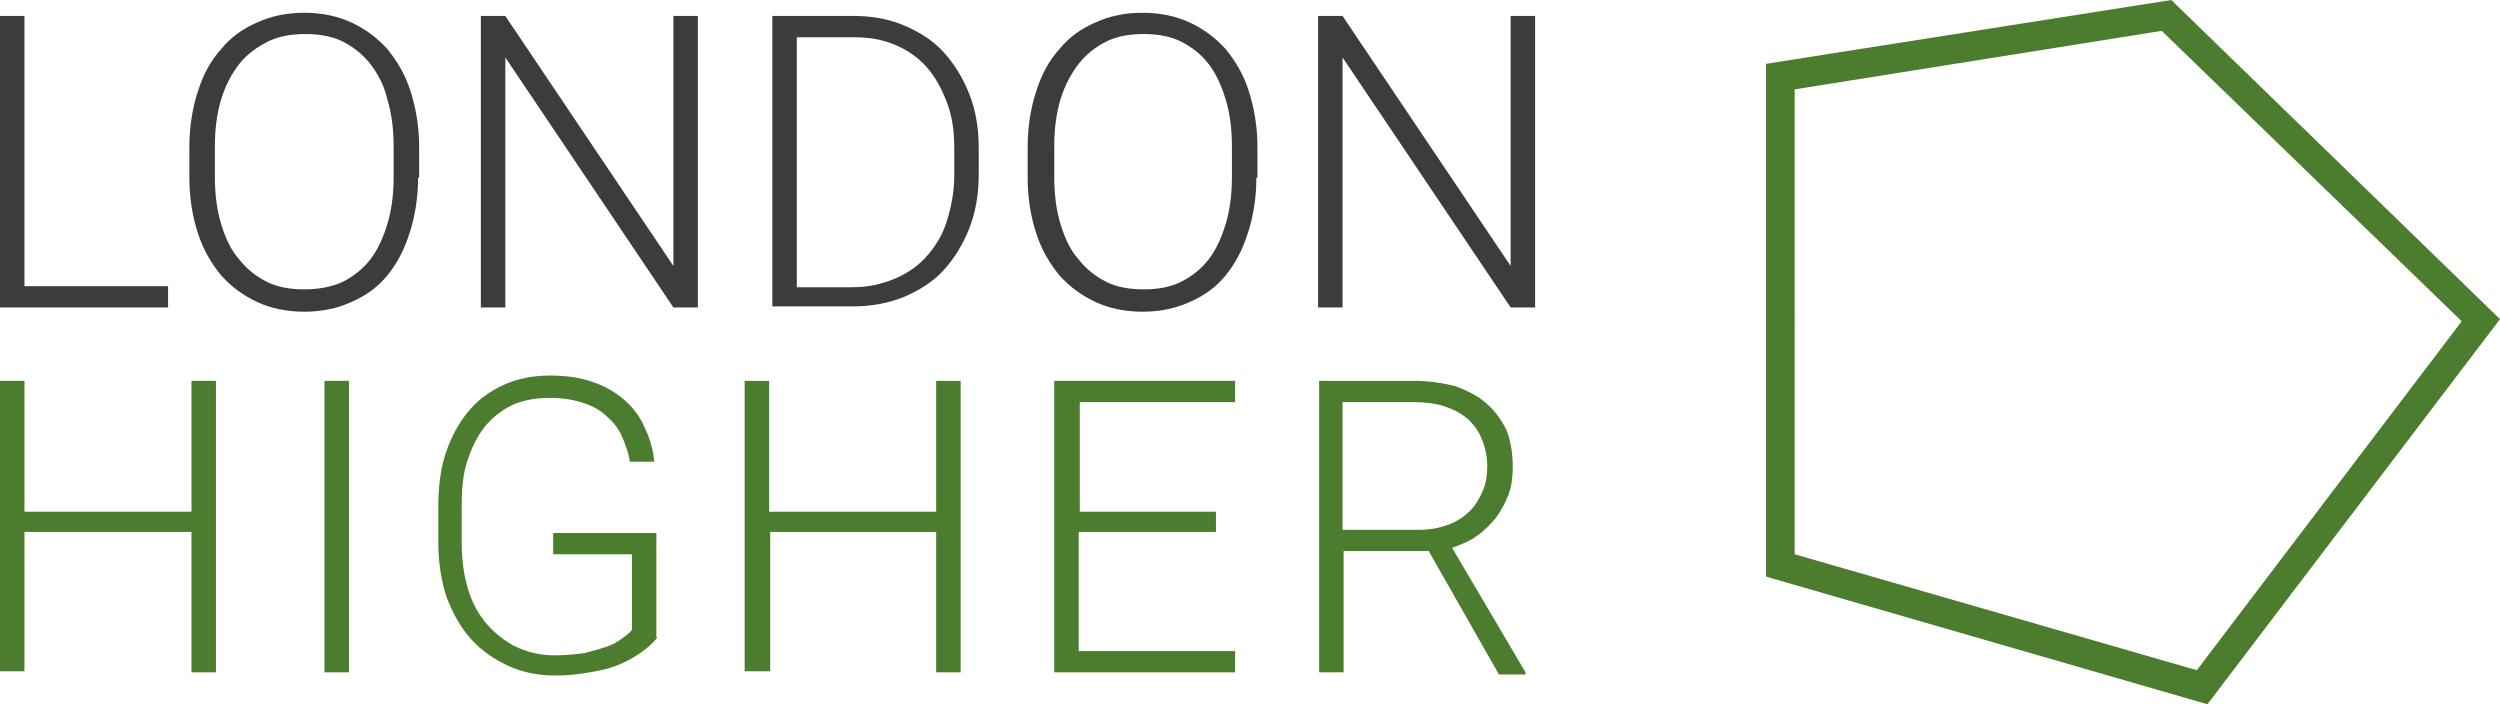
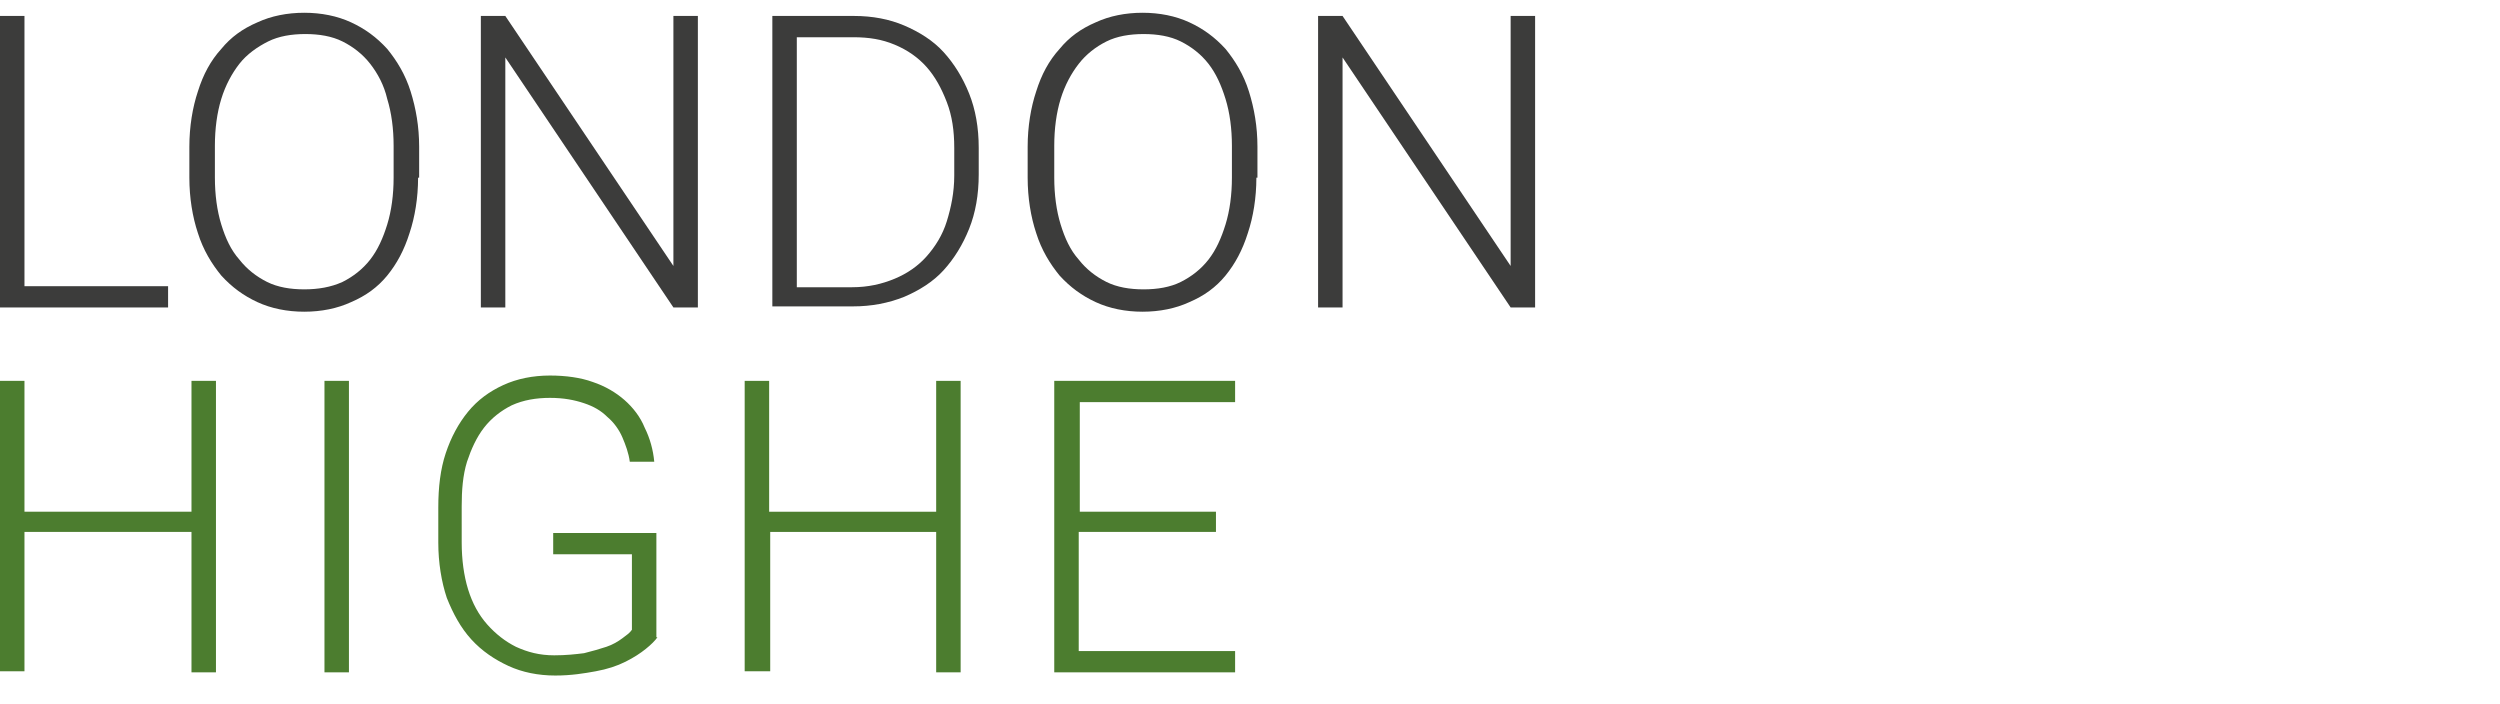
<svg xmlns="http://www.w3.org/2000/svg" version="1.1" id="Layer_1" x="0px" y="0px" style="enable-background:new 0 0 235 66.2;" xml:space="preserve" viewBox="0 0 235 66.2">
  <style type="text/css">
	.st0{fill:#4C7D2F;}
	.st1{fill:#3C3C3B;}
</style>
-   <path class="st0" d="M207.5,66.2l-41.5-12V6l38.1-6L235,30L207.5,66.2z M168.7,52.1l37.8,10.9l24.9-32.8L203.2,2.9l-34.5,5.5V52.1z" />
-   <path class="st1" d="M2.3,26.9h13.5v2H0V1.5h2.3V26.9z" />
+   <path class="st1" d="M2.3,26.9h13.5v2H0V1.5h2.3V26.9" />
  <path class="st1" d="M39.3,16.7c0,1.9-0.3,3.7-0.8,5.2c-0.5,1.6-1.2,2.9-2.1,4c-0.9,1.1-2,1.9-3.4,2.5c-1.3,0.6-2.8,0.9-4.4,0.9  c-1.6,0-3.1-0.3-4.4-0.9c-1.3-0.6-2.4-1.4-3.4-2.5c-0.9-1.1-1.7-2.4-2.2-4c-0.5-1.5-0.8-3.3-0.8-5.2v-2.9c0-1.9,0.3-3.7,0.8-5.2  c0.5-1.6,1.2-2.9,2.2-4c0.9-1.1,2-1.9,3.4-2.5c1.3-0.6,2.8-0.9,4.4-0.9c1.6,0,3.1,0.3,4.4,0.9c1.3,0.6,2.4,1.4,3.4,2.5  c0.9,1.1,1.7,2.4,2.2,4c0.5,1.6,0.8,3.3,0.8,5.2V16.7z M37,13.7c0-1.6-0.2-3.1-0.6-4.4C36.1,8,35.5,6.9,34.8,6  c-0.7-0.9-1.6-1.6-2.6-2.1c-1-0.5-2.2-0.7-3.5-0.7c-1.3,0-2.5,0.2-3.5,0.7S23.2,5.1,22.5,6c-0.7,0.9-1.3,2-1.7,3.3  c-0.4,1.3-0.6,2.8-0.6,4.4v3c0,1.6,0.2,3.1,0.6,4.4c0.4,1.3,0.9,2.4,1.7,3.3c0.7,0.9,1.6,1.6,2.6,2.1c1,0.5,2.2,0.7,3.5,0.7  c1.3,0,2.5-0.2,3.6-0.7c1-0.5,1.9-1.2,2.6-2.1c0.7-0.9,1.2-2,1.6-3.3c0.4-1.3,0.6-2.8,0.6-4.4V13.7z" />
  <path class="st1" d="M65.6,28.9h-2.3L47.5,5.4v23.5h-2.3V1.5h2.3L63.3,25V1.5h2.3V28.9z" />
  <path class="st1" d="M72.6,28.9V1.5h7.7c1.7,0,3.3,0.3,4.7,0.9c1.4,0.6,2.7,1.4,3.7,2.5c1,1.1,1.8,2.4,2.4,3.9  c0.6,1.5,0.9,3.2,0.9,5.1v2.5c0,1.9-0.3,3.6-0.9,5.1c-0.6,1.5-1.4,2.8-2.4,3.9c-1,1.1-2.3,1.9-3.7,2.5c-1.5,0.6-3.1,0.9-4.8,0.9  H72.6z M74.9,3.5v23.5h5.2c1.5,0,2.8-0.3,4-0.8c1.2-0.5,2.2-1.2,3-2.1c0.8-0.9,1.5-2,1.9-3.3c0.4-1.3,0.7-2.7,0.7-4.3v-2.6  c0-1.6-0.2-3-0.7-4.3c-0.5-1.3-1.1-2.4-1.9-3.3c-0.8-0.9-1.8-1.6-3-2.1c-1.2-0.5-2.4-0.7-3.9-0.7H74.9z" />
  <path class="st1" d="M118.1,16.7c0,1.9-0.3,3.7-0.8,5.2c-0.5,1.6-1.2,2.9-2.1,4c-0.9,1.1-2,1.9-3.4,2.5c-1.3,0.6-2.8,0.9-4.4,0.9  c-1.6,0-3.1-0.3-4.4-0.9c-1.3-0.6-2.4-1.4-3.4-2.5c-0.9-1.1-1.7-2.4-2.2-4c-0.5-1.5-0.8-3.3-0.8-5.2v-2.9c0-1.9,0.3-3.7,0.8-5.2  c0.5-1.6,1.2-2.9,2.2-4c0.9-1.1,2-1.9,3.4-2.5c1.3-0.6,2.8-0.9,4.4-0.9c1.6,0,3.1,0.3,4.4,0.9c1.3,0.6,2.4,1.4,3.4,2.5  c0.9,1.1,1.7,2.4,2.2,4c0.5,1.6,0.8,3.3,0.8,5.2V16.7z M115.8,13.7c0-1.6-0.2-3.1-0.6-4.4c-0.4-1.3-0.9-2.4-1.6-3.3  c-0.7-0.9-1.6-1.6-2.6-2.1c-1-0.5-2.2-0.7-3.5-0.7c-1.3,0-2.5,0.2-3.5,0.7c-1,0.5-1.9,1.2-2.6,2.1c-0.7,0.9-1.3,2-1.7,3.3  c-0.4,1.3-0.6,2.8-0.6,4.4v3c0,1.6,0.2,3.1,0.6,4.4c0.4,1.3,0.9,2.4,1.7,3.3c0.7,0.9,1.6,1.6,2.6,2.1c1,0.5,2.2,0.7,3.5,0.7  c1.3,0,2.5-0.2,3.5-0.7c1-0.5,1.9-1.2,2.6-2.1c0.7-0.9,1.2-2,1.6-3.3c0.4-1.3,0.6-2.8,0.6-4.4V13.7z" />
  <path class="st1" d="M144.3,28.9H142L126.2,5.4v23.5h-2.3V1.5h2.3L142,25V1.5h2.3V28.9z" />
  <path class="st0" d="M20.3,63.2H18V50H2.3v13.1H0V35.8h2.3v12.3H18V35.8h2.3V63.2z" />
  <path class="st0" d="M32.8,63.2h-2.3V35.8h2.3V63.2z" />
  <path class="st0" d="M61.8,59.9c-0.2,0.3-0.6,0.7-1.1,1.1c-0.5,0.4-1.1,0.8-1.9,1.2c-0.8,0.4-1.7,0.7-2.8,0.9  c-1.1,0.2-2.3,0.4-3.8,0.4c-1.6,0-3.1-0.3-4.4-0.9c-1.3-0.6-2.5-1.4-3.5-2.5c-1-1.1-1.7-2.4-2.3-3.9c-0.5-1.5-0.8-3.3-0.8-5.2v-3.3  c0-1.9,0.2-3.6,0.7-5.1c0.5-1.5,1.2-2.8,2.1-3.9c0.9-1.1,2-1.9,3.3-2.5c1.3-0.6,2.8-0.9,4.4-0.9c1.5,0,2.9,0.2,4,0.6  c1.2,0.4,2.2,1,3,1.7c0.8,0.7,1.5,1.6,1.9,2.6c0.5,1,0.8,2.1,0.9,3.2h-2.3c-0.1-0.8-0.4-1.6-0.7-2.3c-0.3-0.7-0.8-1.4-1.4-1.9  c-0.6-0.6-1.3-1-2.2-1.3c-0.9-0.3-1.9-0.5-3.2-0.5c-1.3,0-2.5,0.2-3.6,0.7c-1,0.5-1.9,1.2-2.6,2.1c-0.7,0.9-1.2,2-1.6,3.2  c-0.4,1.3-0.5,2.7-0.5,4.2V51c0,1.6,0.2,3.1,0.6,4.4c0.4,1.3,1,2.4,1.8,3.3c0.8,0.9,1.7,1.6,2.7,2.1c1.1,0.5,2.2,0.8,3.6,0.8  c1.1,0,2-0.1,2.8-0.2c0.8-0.2,1.5-0.4,2.1-0.6c0.6-0.2,1.1-0.5,1.5-0.8c0.4-0.3,0.7-0.5,0.9-0.8v-7.1h-7.4v-2h9.7V59.9z" />
  <path class="st0" d="M90.4,63.2H88V50H72.4v13.1H70V35.8h2.3v12.3H88V35.8h2.3V63.2z" />
  <path class="st0" d="M114.2,50h-12.8v11.2h14.7v2H99.1V35.8h17v2h-14.6v10.3h12.8V50z" />
-   <path class="st0" d="M134.3,51.8h-8v11.4H124V35.8h8.9c1.4,0,2.7,0.2,3.9,0.5c1.1,0.4,2.1,0.9,2.9,1.6c0.8,0.7,1.4,1.5,1.9,2.5  c0.4,1,0.6,2.2,0.6,3.5c0,0.9-0.1,1.8-0.4,2.6c-0.3,0.8-0.7,1.5-1.2,2.2c-0.5,0.6-1.1,1.2-1.8,1.7c-0.7,0.5-1.5,0.8-2.3,1.1  l6.9,11.7v0.2h-2.5L134.3,51.8z M126.3,49.8h7.1c1.1,0,2-0.2,2.8-0.5c0.8-0.3,1.5-0.8,2-1.3c0.5-0.5,0.9-1.2,1.2-1.9  c0.3-0.7,0.4-1.5,0.4-2.3c0-0.9-0.2-1.8-0.5-2.5c-0.3-0.8-0.8-1.4-1.3-1.9c-0.6-0.5-1.3-0.9-2.2-1.2c-0.9-0.3-1.9-0.4-3-0.4h-6.6  V49.8z" />
</svg>